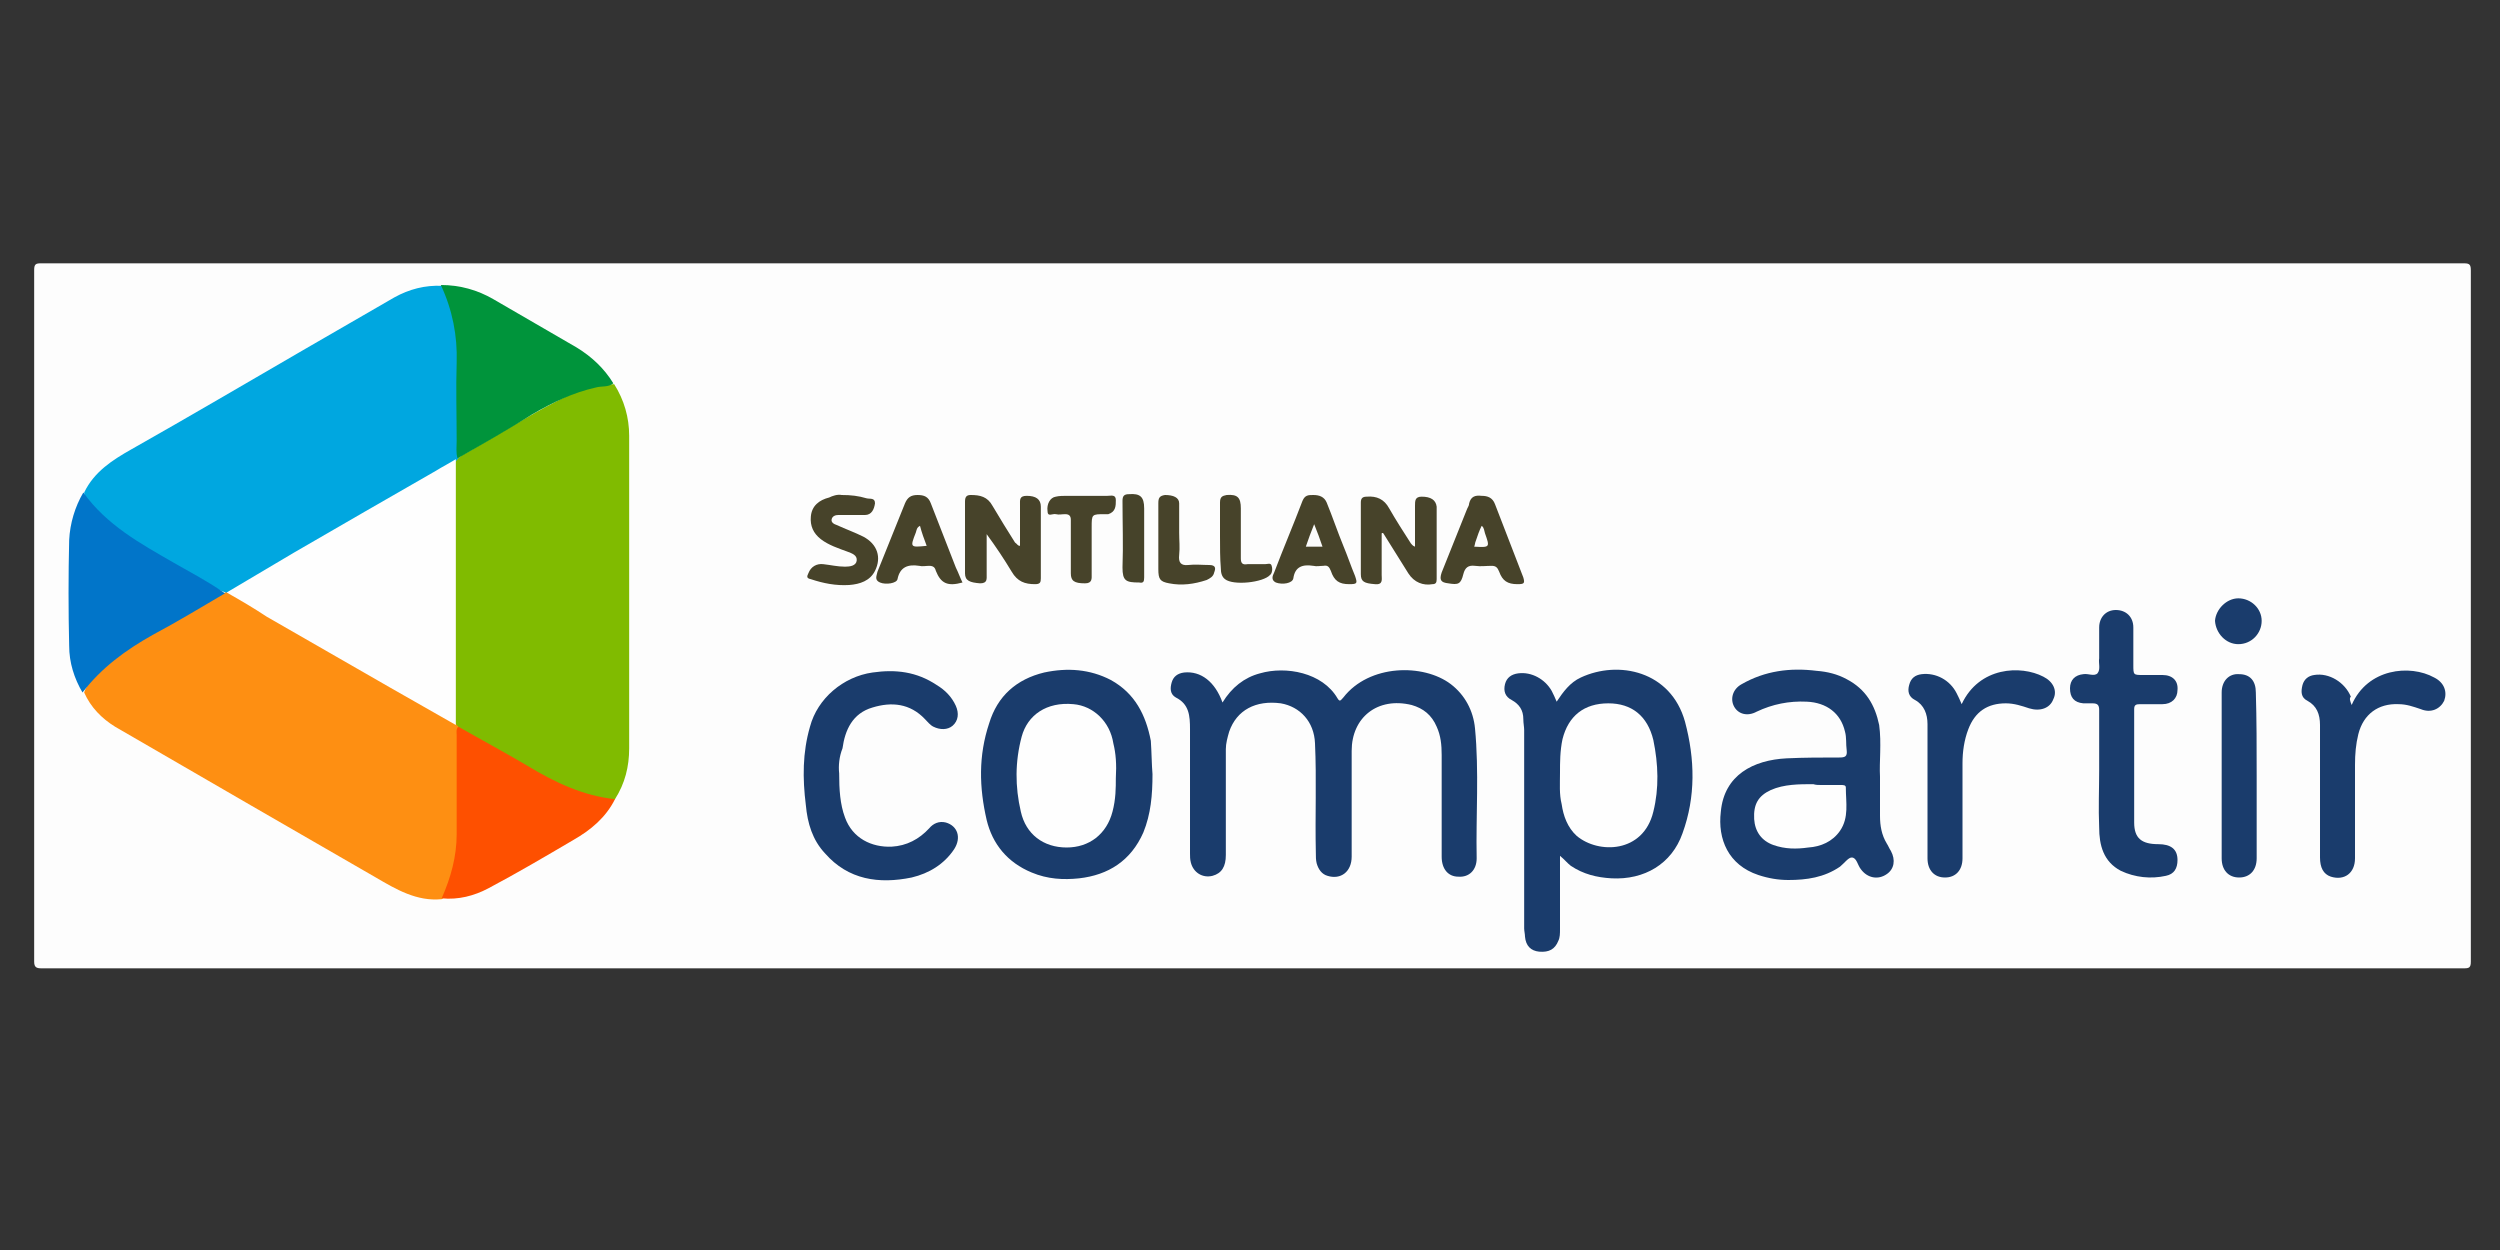
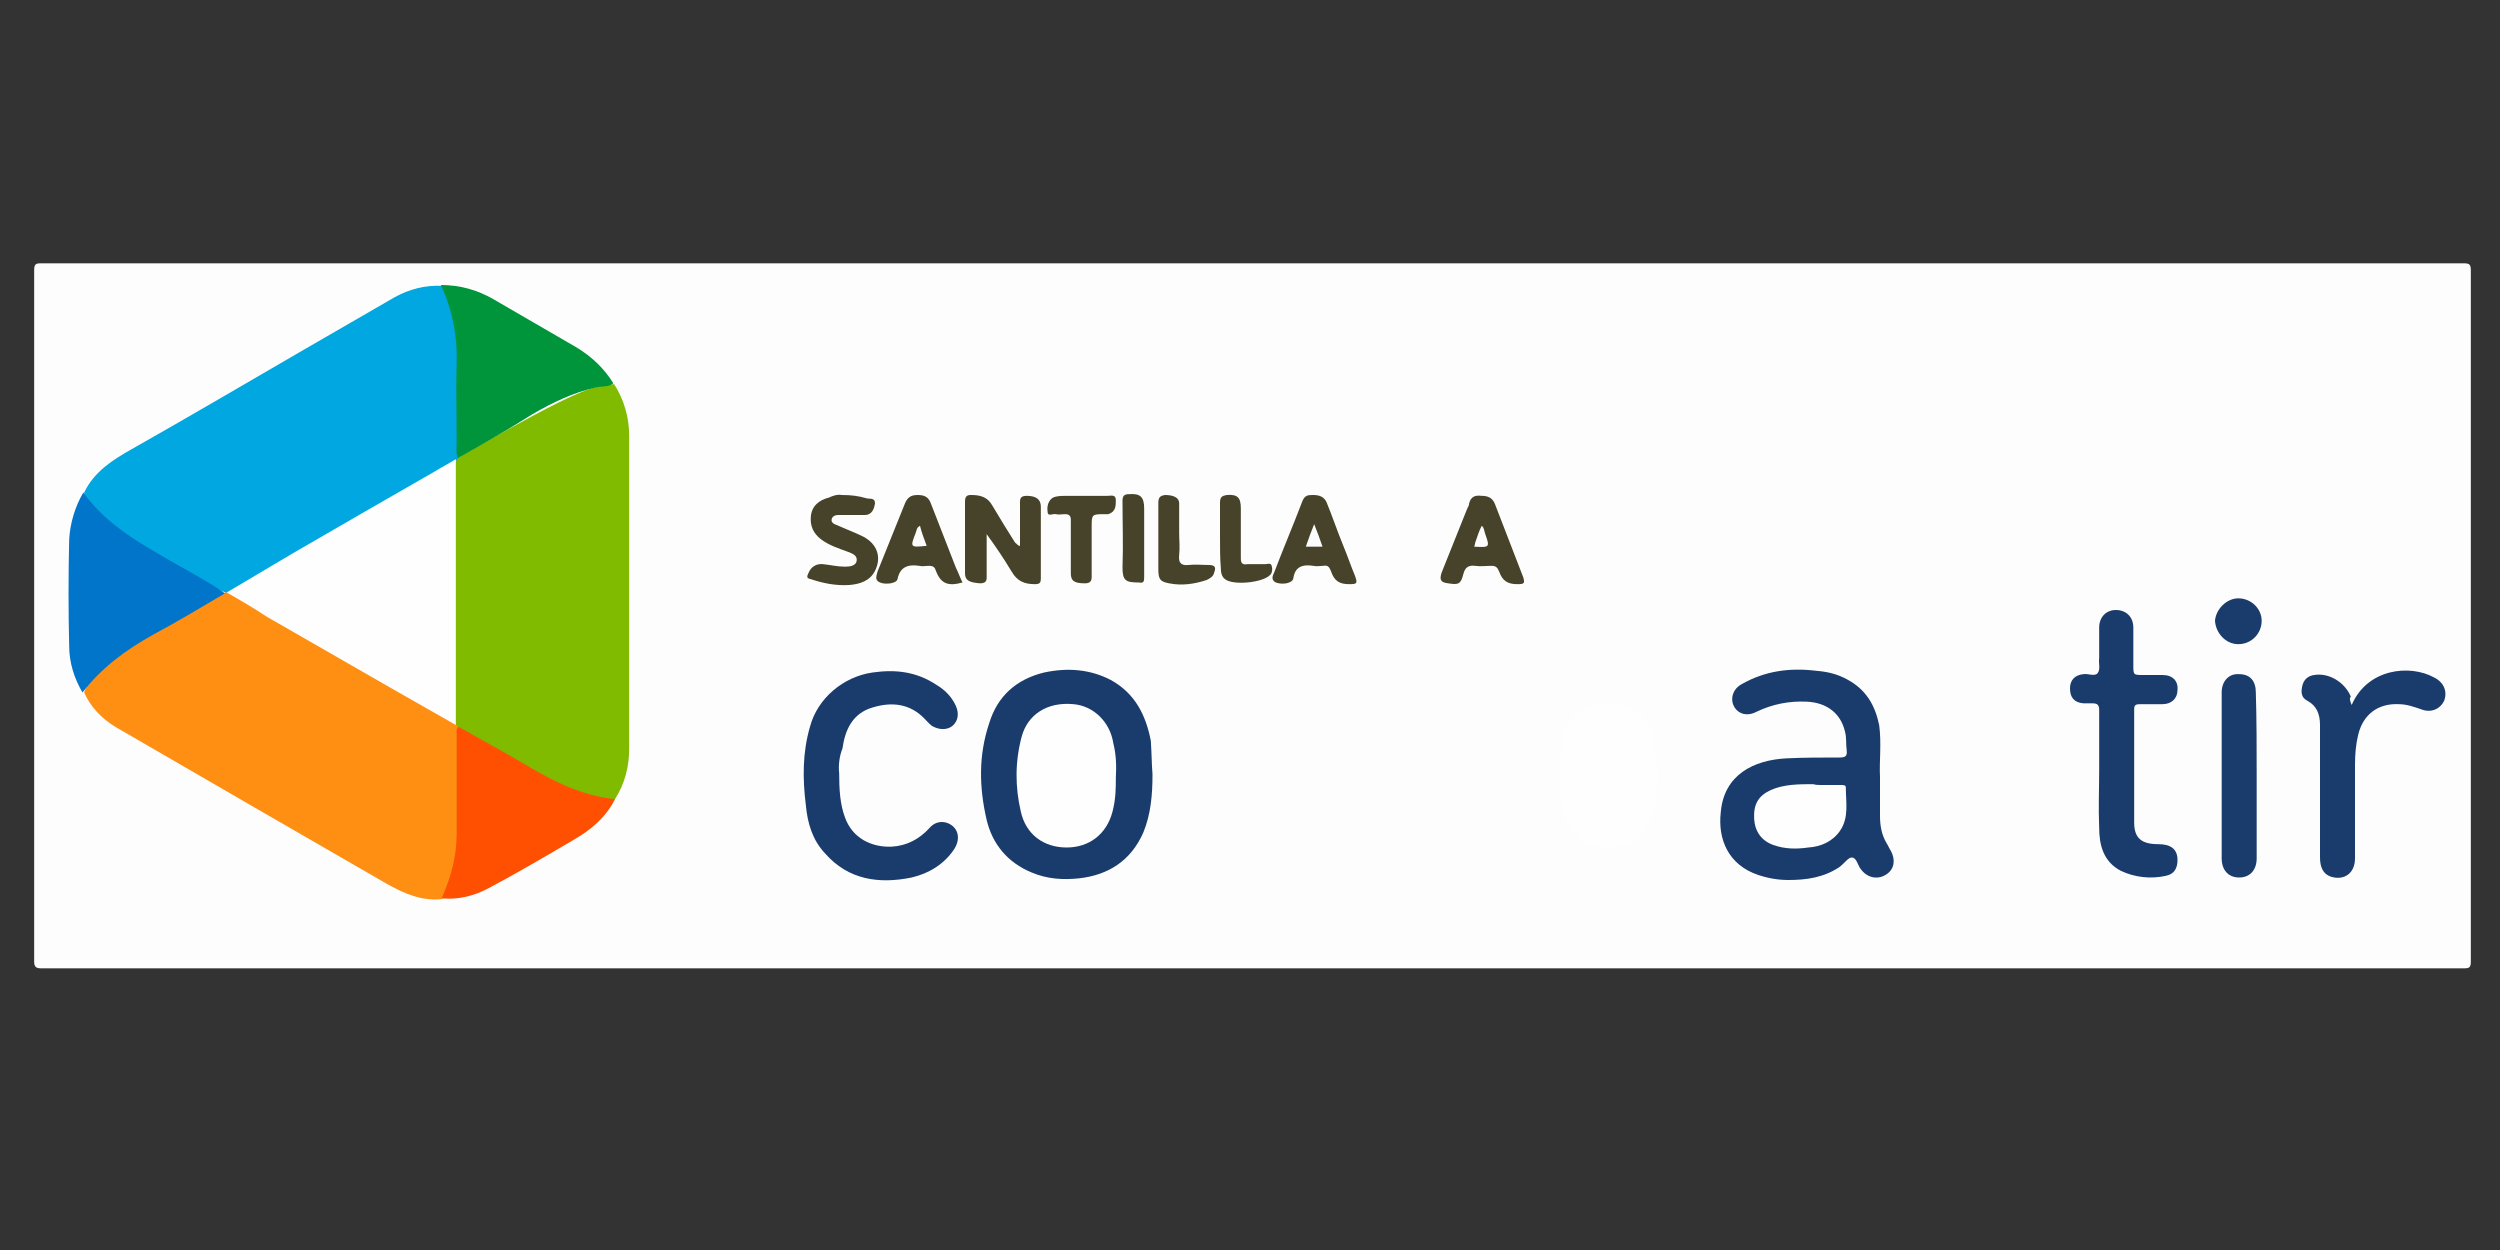
<svg xmlns="http://www.w3.org/2000/svg" version="1.1" id="Layer_1" x="0px" y="0px" viewBox="0 0 300 150" style="enable-background:new 0 0 300 150;" xml:space="preserve">
  <rect x="0" y="0" width="300" height="150" fill="#333333" stroke="none" />
  <style type="text/css">
	.st0{fill:#FDFDFD;}
	.st1{fill:#80BB00;}
	.st2{fill:#FE8F12;}
	.st3{fill:#00A7E0;}
	.st4{fill:#1A3C6C;}
	.st5{fill:#FE5000;}
	.st6{fill:#0175C9;}
	.st7{fill:#00943B;}
	.st8{fill:#47432A;}
	.st9{fill:#46432A;}
	.st10{fill:#FEFEFE;}
	.st11{fill:#FCFCFC;}
</style>
  <g>
    <g>
      <path class="st0" d="M150.3,116.2c-48.4,0-96.9,0-145.3,0c-0.6,0-0.9-0.1-0.9-0.8c0-27.7,0-55.3,0-83c0-0.7,0.2-0.8,0.8-0.8    c96.9,0,193.8,0,290.8,0c0.7,0,0.8,0.2,0.8,0.9c0,27.6,0,55.2,0,82.9c0,0.7-0.2,0.8-0.8,0.8C247.2,116.2,198.8,116.2,150.3,116.2z    " />
-       <path class="st1" d="M73.7,46.1c1.2,1.9,1.8,4,1.8,6.2c0,12.5,0,25,0,37.5c0,2.2-0.5,4.2-1.7,6.1c-0.3,0.2-0.6,0.1-0.9,0.1    c-2.5-0.3-4.9-1.1-7.1-2.3c-3.4-1.9-6.7-3.9-10.1-5.8c-0.3-0.2-0.6-0.3-0.9-0.6c-0.1-0.1-0.2-0.3-0.2-0.4    c-0.1-0.4-0.1-0.8-0.1-1.2c0-9.7,0-19.4,0-29.1c0-0.3,0-0.7,0.1-1c0-0.1,0-0.2,0.1-0.3c0.6-0.8,1.5-1,2.2-1.5    c3.3-1.9,6.5-3.9,9.8-5.6C68.9,47,71.2,46.2,73.7,46.1z" />
+       <path class="st1" d="M73.7,46.1c1.2,1.9,1.8,4,1.8,6.2c0,12.5,0,25,0,37.5c0,2.2-0.5,4.2-1.7,6.1c-0.3,0.2-0.6,0.1-0.9,0.1    c-2.5-0.3-4.9-1.1-7.1-2.3c-3.4-1.9-6.7-3.9-10.1-5.8c-0.3-0.2-0.6-0.3-0.9-0.6c-0.1-0.1-0.2-0.3-0.2-0.4    c-0.1-0.4-0.1-0.8-0.1-1.2c0-9.7,0-19.4,0-29.1c0-0.3,0-0.7,0.1-1c0-0.1,0-0.2,0.1-0.3c0.6-0.8,1.5-1,2.2-1.5    C68.9,47,71.2,46.2,73.7,46.1z" />
      <path class="st2" d="M54.8,87c0.1,0.1,0.1,0.1,0.2,0.2c0.1,0.3,0.1,0.7,0.1,1c0,4,0,8,0,11.9c0,2.4-0.5,4.6-1.4,6.8    c-0.1,0.4-0.3,0.8-0.7,1c-3,0.3-5.5-1.2-7.9-2.6c-5-2.9-9.9-5.7-14.9-8.6c-5.5-3.2-10.9-6.3-16.4-9.5c-1.6-1-2.9-2.3-3.7-4.1    c0.3-1,1-1.6,1.7-2.3c1.5-1.7,3.4-3,5.4-4.1c3.3-1.9,6.6-3.9,10-5.7c0.1,0,0.2,0,0.3,0c2.2,1.1,4.3,2.4,6.5,3.7    c6.6,3.8,13.2,7.7,19.9,11.5C54,86.3,54.5,86.5,54.8,87z" />
      <path class="st3" d="M27.2,71.1c0,0-0.1,0-0.1,0c-1-0.3-1.9-0.9-2.8-1.5c-3.2-1.8-6.4-3.5-9.4-5.5c-1.7-1.1-3.1-2.5-4.4-4.1    c-0.2-0.3-0.4-0.5-0.4-0.9c1.2-2.5,3.4-3.9,5.7-5.2c6.9-3.9,13.7-7.9,20.6-11.9c3.6-2.1,7.3-4.2,10.9-6.3c1.8-1,3.7-1.5,5.8-1.4    c0.4,0.2,0.5,0.6,0.7,0.9c0.8,2.3,1.4,4.7,1.4,7.2c0,3.7,0,7.5,0,11.2c0,0.5,0,1-0.2,1.4c0,0-0.1,0.1-0.1,0.1    c-0.4,0.6-1,0.8-1.5,1.1c-7.3,4.2-14.6,8.4-21.9,12.6c-1.1,0.6-2.2,1.3-3.3,1.9C27.8,70.9,27.5,71.1,27.2,71.1z" />
-       <path class="st4" d="M146.7,84.3c1.1-1.8,2.6-3,4.5-3.5c3.1-0.9,7.5-0.1,9.3,3c0.3,0.5,0.4,0.2,0.7-0.1c3.1-4,9.6-4.1,12.9-1.6    c1.7,1.3,2.7,3.2,2.9,5.3c0.5,5.2,0.1,10.4,0.2,15.6c0,1.4-0.9,2.3-2.2,2.2c-1.2,0-2-0.9-2-2.4c0-4.1,0-8.2,0-12.2    c0-1.2-0.1-2.3-0.6-3.4c-0.6-1.4-1.6-2.2-3-2.6c-4.1-1-7.2,1.5-7.2,5.5c0,4.2,0,8.5,0,12.7c0,1.8-1.3,2.8-2.9,2.3    c-0.7-0.2-1.1-0.8-1.3-1.5c-0.1-0.4-0.1-0.8-0.1-1.3c-0.1-4.4,0.1-8.8-0.1-13.1c-0.1-2.6-1.8-4.4-4.1-4.8c-3-0.4-5.3,0.8-6.2,3.4    c-0.2,0.7-0.4,1.4-0.4,2.1c0,4.2,0,8.5,0,12.7c0,1.4-0.5,2.2-1.6,2.5c-1.2,0.3-2.3-0.4-2.6-1.6c-0.1-0.4-0.1-0.7-0.1-1.1    c0-5,0-9.9,0-14.9c0-1.6-0.1-3-1.7-3.8c-0.7-0.4-0.7-1.1-0.5-1.8c0.2-0.7,0.7-1.1,1.5-1.2C144.1,80.5,145.8,81.8,146.7,84.3z" />
-       <path class="st4" d="M187.2,102.7c0,2.9,0,5.8,0,8.8c0,0.5,0,1-0.2,1.4c-0.4,1-1.1,1.4-2.3,1.3c-1-0.1-1.6-0.7-1.7-1.8    c0-0.3-0.1-0.7-0.1-1c0-7.9,0-15.9,0-23.8c0-0.4-0.1-0.8-0.1-1.3c0-1.1-0.5-1.8-1.4-2.3c-0.8-0.4-1-1.1-0.8-1.9    c0.2-0.8,0.8-1.2,1.6-1.3c1.6-0.2,3.2,0.7,4,2.1c0.2,0.4,0.4,0.8,0.6,1.3c0.8-1.2,1.6-2.3,2.9-2.9c4.5-2.1,10.8-0.8,12.5,5.3    c1.2,4.5,1.3,9-0.3,13.4c-1.3,3.7-4.6,5.6-8.5,5.4c-1.8-0.1-3.4-0.5-4.9-1.5C188.1,103.6,187.7,103.1,187.2,102.7z" />
      <path class="st4" d="M225.6,93.2c0,1.8,0,3.3,0,4.7c0,1.2,0.2,2.3,0.8,3.3c0.2,0.3,0.3,0.6,0.5,0.9c0.6,1.1,0.4,2.2-0.5,2.8    c-1,0.7-2.3,0.5-3.1-0.6c-0.4-0.5-0.5-1.4-1.1-1.4c-0.4,0-0.9,0.7-1.4,1.1c-1.9,1.3-4,1.6-6.2,1.6c-1.2,0-2.4-0.2-3.6-0.6    c-3.6-1.2-4.9-4.3-4.5-7.6c0.4-4.4,3.9-6.2,7.9-6.4c2.1-0.1,4.2-0.1,6.3-0.1c0.7,0,1-0.1,0.9-0.9c-0.1-0.7,0-1.5-0.2-2.2    c-0.5-2.2-2.2-3.5-4.6-3.6c-2.1-0.1-4.1,0.3-6,1.2c-1.1,0.6-2.2,0.3-2.7-0.6c-0.5-0.9-0.2-2.1,0.9-2.7c2.8-1.6,5.8-2,9-1.6    c1.3,0.1,2.5,0.4,3.6,1c2.3,1.2,3.4,3.1,3.9,5.5C225.8,89.2,225.5,91.4,225.6,93.2z" />
      <path class="st4" d="M138.3,92.9c0,2.5-0.2,4.8-1.1,7c-1.5,3.4-4.2,5.1-7.7,5.5c-1.9,0.2-3.8,0.1-5.7-0.7    c-2.9-1.2-4.7-3.4-5.4-6.3c-0.9-3.9-1-7.7,0.3-11.6c1-3.3,3.3-5.3,6.6-6.1c2.8-0.6,5.5-0.4,8,0.9c2.9,1.6,4.2,4.2,4.8,7.3    C138.2,90.4,138.2,91.7,138.3,92.9z" />
      <path class="st5" d="M53,107.8c1.1-2.5,1.8-5,1.8-7.7c0-4,0-8,0-11.9c0-0.3-0.1-0.7,0.2-1c2.8,1.6,5.6,3.1,8.3,4.7    c3.3,2,6.7,3.6,10.5,4c-1.1,2.2-2.9,3.7-5,4.9c-3.4,2-6.8,4-10.2,5.8C56.9,107.5,55,108,53,107.8z" />
      <path class="st6" d="M10,59.1c2.8,3.9,6.8,6.1,10.8,8.4c2.1,1.2,4.2,2.3,6.2,3.7c-2.9,1.7-5.7,3.4-8.7,5c-3.2,1.8-6.1,3.9-8.4,6.9    c-1-1.7-1.6-3.6-1.6-5.6c-0.1-4.2-0.1-8.5,0-12.7C8.4,62.8,9,60.8,10,59.1z" />
      <path class="st7" d="M54.9,55c-0.2-0.7-0.1-1.4-0.1-2.1c0-3.1-0.1-6.3,0-9.4c0.1-3.2-0.5-6.3-1.9-9.3c2.3,0,4.4,0.6,6.3,1.7    c3.3,1.9,6.7,3.9,10,5.8c1.8,1.1,3.3,2.5,4.4,4.3c-0.6,0.5-1.4,0.3-2.1,0.5c-2.7,0.6-5.2,1.8-7.6,3.2C60.9,51.6,57.9,53.3,54.9,55    z" />
      <path class="st4" d="M100.7,92.8c0,1.9,0.1,3.7,0.7,5.3c0.9,2.5,3.2,3.6,5.6,3.5c1.8-0.1,3.3-0.9,4.5-2.2c0.5-0.6,1.2-0.9,2-0.7    c1.4,0.4,1.9,1.8,1,3.2c-1.2,1.8-3,2.9-5.1,3.4c-3.9,0.8-7.6,0.3-10.4-2.9c-1.5-1.6-2.1-3.6-2.3-5.8c-0.4-3.2-0.4-6.3,0.5-9.4    c0.9-3.4,4-6,7.5-6.5c2.8-0.4,5.3-0.1,7.7,1.5c1,0.6,1.8,1.4,2.3,2.5c0.4,0.9,0.3,1.8-0.4,2.4c-0.6,0.5-1.5,0.5-2.3,0.1    c-0.4-0.2-0.7-0.6-1-0.9c-1.8-1.9-4-2.1-6.3-1.4c-2.4,0.7-3.3,2.7-3.6,4.9C100.7,90.8,100.6,91.9,100.7,92.8z" />
      <path class="st4" d="M251.9,92.4c0-2.4,0-4.8,0-7.2c0-0.6-0.2-0.8-0.8-0.8c-0.4,0-0.7,0-1.1,0c-1.1-0.1-1.6-0.7-1.6-1.8    c0-1,0.6-1.6,1.6-1.7c0.6-0.1,1.3,0.3,1.7-0.1c0.4-0.5,0.1-1.2,0.2-1.8c0-1.2,0-2.5,0-3.7c0-1.2,0.8-2.1,2-2.1    c1.2,0,2.1,0.8,2.1,2.1c0,1.5,0,3,0,4.5c0,1.2,0,1.2,1.2,1.2c0.8,0,1.5,0,2.3,0c1.2,0,1.9,0.7,1.8,1.8c0,1-0.7,1.7-1.8,1.7    c-0.9,0-1.8,0-2.7,0c-0.5,0-0.7,0.1-0.7,0.6c0,4.5,0,9.1,0,13.6c0,1.9,0.9,2.6,2.9,2.6c1.5,0,2.3,0.6,2.3,1.9c0,1-0.4,1.7-1.4,1.9    c-1.8,0.4-3.7,0.2-5.4-0.6c-2.1-1.1-2.6-3.1-2.6-5.2C251.8,97,251.9,94.7,251.9,92.4z" />
      <path class="st4" d="M282.2,84.6c1.9-4.4,7-4.9,9.9-3.3c1.2,0.6,1.6,1.7,1.2,2.8c-0.5,1-1.6,1.5-2.8,1c-0.9-0.3-1.7-0.6-2.7-0.6    c-2.4-0.1-4.2,1.2-4.8,3.6c-0.3,1.2-0.4,2.4-0.4,3.7c0,3.7,0,7.5,0,11.2c0,1.8-1.3,2.7-2.9,2.2c-0.9-0.3-1.3-1.1-1.3-2.3    c0-5.3,0-10.6,0-15.9c0-1.3-0.4-2.3-1.5-2.9c-0.8-0.4-0.8-1.1-0.6-1.9c0.2-0.7,0.7-1.1,1.4-1.2c1.8-0.3,3.7,0.9,4.4,2.6    C281.9,83.8,282,84.1,282.2,84.6z" />
-       <path class="st4" d="M235.4,84.5c2.1-4.5,7.1-4.7,9.8-3.3c1.2,0.6,1.7,1.7,1.2,2.7c-0.4,1.1-1.6,1.5-2.9,1.1    c-0.9-0.3-1.8-0.6-2.8-0.6c-2.2,0-3.7,1-4.5,3.1c-0.5,1.3-0.7,2.7-0.7,4.1c0,3.8,0,7.6,0,11.4c0,1.4-0.8,2.3-2.1,2.3    c-1.3,0-2.1-0.9-2.1-2.3c0-5.4,0-10.8,0-16.1c0-1.2-0.4-2.3-1.5-2.9c-0.8-0.4-0.9-1.1-0.7-1.8c0.2-0.8,0.7-1.2,1.5-1.3    c1.7-0.2,3.4,0.7,4.2,2.3C235,83.6,235.2,84,235.4,84.5z" />
      <path class="st4" d="M270.8,93.1c0,3.3,0,6.6,0,9.9c0,1.4-0.8,2.3-2.1,2.3c-1.3,0-2.1-0.9-2.1-2.3c0-6.6,0-13.3,0-19.9    c0-1.4,0.9-2.3,2.1-2.2c1.3,0,2,0.8,2,2.2C270.8,86.4,270.8,89.7,270.8,93.1z" />
      <path class="st8" d="M122.4,65.5c0-1.7,0-3.3,0-4.9c0-0.6-0.1-1.1,0.8-1.1c1.1,0,1.7,0.4,1.7,1.3c0,1.6,0,3.1,0,4.7    c0,1.3,0,2.6,0,3.9c0,0.5-0.1,0.7-0.7,0.7c-1.2,0-2.1-0.3-2.8-1.5c-0.9-1.5-1.9-3-3-4.5c0,1.6,0,3.2,0,4.8c0,0.6,0.1,1.1-0.8,1.1    c-1.2-0.1-1.8-0.3-1.8-1.2c0-1.8,0-3.6,0-5.3c0-1.1,0-2.2,0-3.3c0-0.6,0.2-0.8,0.7-0.8c1.1,0,2,0.2,2.6,1.3c0.9,1.5,1.8,3,2.7,4.4    C122.1,65.3,122.1,65.5,122.4,65.5z" />
-       <path class="st8" d="M165.8,64c0,1.7,0,3.3,0,5c0,0.5,0.2,1.2-0.8,1.1c-1.3-0.1-1.7-0.3-1.7-1.2c0-1.6,0-3.1,0-4.7    c0-1.3,0-2.6,0-3.9c0-0.5,0.2-0.7,0.7-0.7c1.2-0.1,2.1,0.3,2.7,1.4c0.8,1.4,1.7,2.8,2.6,4.2c0.1,0.1,0.2,0.3,0.5,0.4    c0-1.6,0-3.2,0-4.9c0-0.6,0-1.1,0.8-1.1c1.1,0,1.7,0.4,1.8,1.2c0,1.9,0,3.8,0,5.7c0,1,0,2,0,3c0,0.4-0.1,0.6-0.5,0.6    c-1.1,0.2-2.2-0.2-2.9-1.3c-1-1.6-2-3.2-3-4.8C165.9,63.9,165.8,64,165.8,64z" />
      <path class="st8" d="M161.9,70.1c-1.2,0-1.8-0.4-2.2-1.6c-0.2-0.5-0.4-0.7-0.9-0.6c-0.4,0-0.8,0.1-1.2,0c-1.3-0.2-2.2,0.1-2.4,1.5    c-0.1,0.6-1.3,0.8-2.1,0.5c-0.6-0.3-0.4-0.8-0.2-1.2c1.1-2.9,2.3-5.7,3.4-8.6c0.3-0.7,0.7-0.7,1.3-0.7c0.7,0,1.3,0.2,1.6,0.9    c0.7,1.7,1.3,3.5,2,5.2c0.5,1.2,0.9,2.4,1.4,3.6C162.9,70,162.9,70.1,161.9,70.1z" />
      <path class="st8" d="M115.5,69.9c-1.8,0.5-2.6,0.1-3.2-1.4c-0.1-0.4-0.3-0.6-0.8-0.6c-0.4,0-0.8,0.1-1.2,0    c-1.3-0.2-2.3,0.1-2.6,1.6c-0.1,0.5-1.4,0.7-2.1,0.4c-0.7-0.3-0.4-0.8-0.3-1.3c1.1-2.7,2.2-5.5,3.3-8.2c0.3-0.7,0.7-1,1.5-1    c0.8,0,1.3,0.2,1.6,1c1,2.6,2,5.1,3,7.7C115,68.7,115.2,69.3,115.5,69.9z" />
      <path class="st8" d="M182.1,70.1c-1.2,0-1.8-0.4-2.2-1.5c-0.2-0.5-0.4-0.7-0.9-0.7c-0.7,0-1.3,0.1-2,0c-0.8-0.1-1.2,0.2-1.4,1    c-0.3,1.2-0.6,1.3-1.8,1.1c-0.9-0.1-1.1-0.4-0.8-1.3c1-2.5,2-5,3-7.5c0.1-0.3,0.3-0.5,0.3-0.8c0.2-0.8,0.7-1,1.5-0.9    c0.7,0,1.3,0.2,1.6,1c1.1,2.9,2.3,5.9,3.4,8.8C183,70,182.9,70.1,182.1,70.1z" />
      <path class="st8" d="M101,59.4c1.1,0,2,0.1,3,0.4c0.4,0.1,1-0.1,1,0.6c-0.1,0.7-0.4,1.4-1.2,1.4c-0.5,0-1.1,0-1.6,0    c-0.5,0-1.1,0-1.6,0c-0.3,0-0.7,0.1-0.8,0.5c-0.1,0.4,0.3,0.6,0.6,0.7c1.1,0.5,2.2,0.9,3.2,1.4c1.7,0.9,2.2,2.5,1.4,4.1    c-0.6,1.2-1.8,1.6-3.1,1.7c-1.6,0.1-3.1-0.2-4.6-0.7c-0.5-0.1-0.5-0.3-0.3-0.7c0.3-0.8,1-1.2,1.8-1.1c0.9,0.1,1.7,0.3,2.6,0.3    c0.6,0,1.3-0.1,1.4-0.7c0.1-0.7-0.6-0.9-1.1-1.1c-1.1-0.4-2.3-0.8-3.2-1.5c-0.9-0.7-1.3-1.6-1.2-2.7c0.1-1.3,1-2,2.2-2.3    C99.9,59.5,100.5,59.3,101,59.4z" />
      <path class="st8" d="M128.5,65.6c0-1.1,0-2.1,0-3.2c0-0.5-0.2-0.7-0.7-0.7c-0.4,0-0.7,0.1-1.1,0c-0.4-0.1-1,0.4-1-0.4    c-0.1-0.8,0.3-1.6,1-1.7c0.4-0.1,0.9-0.1,1.4-0.1c1.6,0,3.2,0,4.8,0c0.4,0,1-0.2,1,0.5c0,0.7,0,1.4-0.9,1.7c-0.1,0-0.2,0-0.4,0    c-1.6,0-1.6,0-1.6,1.6c0,1.9,0,3.7,0,5.6c0,0.5,0.1,1.1-0.8,1.1c-1.3,0-1.7-0.3-1.7-1.2C128.5,67.8,128.5,66.7,128.5,65.6z" />
      <path class="st8" d="M141.5,63.9c0,0.9,0.1,1.8,0,2.7c-0.1,0.9,0.2,1.3,1.1,1.2c0.8-0.1,1.7,0,2.5,0c0.8,0,0.8,0.4,0.6,0.9    c-0.1,0.5-0.5,0.7-0.9,0.9c-1.5,0.5-3,0.7-4.5,0.4c-1.1-0.2-1.3-0.5-1.3-1.7c0-2.6,0-5.2,0-7.9c0-0.6,0.1-0.9,0.8-1    c1,0,1.7,0.3,1.7,1C141.5,61.6,141.5,62.8,141.5,63.9z" />
      <path class="st8" d="M146.4,64.3c0-1.3,0-2.7,0-4c0-0.7,0.3-0.8,0.8-0.9c1.3-0.1,1.7,0.3,1.7,1.6c0,2,0,4,0,6    c0,0.6,0.2,0.8,0.8,0.7c0.7,0,1.4,0,2.1,0c0.3,0,0.7-0.2,0.8,0.2c0.1,0.3,0.1,0.7-0.1,1c0,0,0,0-0.1,0.1c-0.8,0.9-4.4,1.3-5.4,0.5    c-0.4-0.3-0.5-0.8-0.5-1.3C146.4,67,146.4,65.7,146.4,64.3z" />
      <path class="st9" d="M137.3,65c0,1.4,0,2.9,0,4.3c0,0.5-0.1,0.7-0.6,0.6c-1.6,0-2-0.2-2-1.8c0.1-2.7,0-5.3,0-8    c0-0.6,0.2-0.8,0.8-0.8c1.3-0.1,1.8,0.3,1.8,1.7C137.3,62.4,137.3,63.7,137.3,65z" />
      <path class="st4" d="M268.6,71.8c1.5,0,2.8,1.2,2.8,2.7c0,1.5-1.2,2.8-2.8,2.8c-1.5,0-2.7-1.3-2.8-2.8    C265.9,73.1,267.2,71.8,268.6,71.8z" />
      <path class="st10" d="M27.2,71.1c2.7-1.6,5.4-3.2,8.1-4.8c5.7-3.3,11.4-6.6,17-9.8c0.8-0.5,1.6-0.9,2.4-1.4c0,0.1,0,0.2,0,0.3    c0,10.5,0,21.1,0,31.6c-2.6-1.5-5.3-3-7.9-4.5c-4.9-2.8-9.9-5.7-14.8-8.5C30.5,73,28.8,72,27.2,71.1z" />
      <path class="st10" d="M187.2,92.7c0-1.2,0-2.6,0.3-4c0.7-2.8,2.6-4.3,5.5-4.3c2.8,0,4.7,1.5,5.4,4.4c0.6,2.9,0.7,5.8,0,8.6    c-1.2,5-6.6,5.1-9.2,2.9c-1.1-1-1.6-2.4-1.8-3.8C187.1,95.3,187.2,94.1,187.2,92.7z" />
      <path class="st10" d="M218.5,94.2c0.8,0,1.6,0,2.4,0c0.3,0,0.6,0,0.6,0.3c0,1.8,0.4,3.6-0.7,5.2c-0.9,1.3-2.3,1.9-3.8,2    c-1.4,0.2-2.8,0.2-4.2-0.3c-1.4-0.5-2.2-1.6-2.3-3.1c-0.1-1.8,0.5-2.8,2-3.5c1.6-0.7,3.4-0.7,5.1-0.7    C217.9,94.2,218.2,94.2,218.5,94.2z" />
      <path class="st10" d="M133.9,93.4c0,1.1,0,2.5-0.4,4c-0.7,2.7-2.8,4.3-5.5,4.3c-2.8,0-4.9-1.6-5.5-4.3c-0.7-3-0.7-6,0.1-9    c0.7-2.6,3-4.2,6.2-3.9c2.4,0.2,4.4,2.1,4.8,4.7C133.9,90.4,134,91.7,133.9,93.4z" />
      <path class="st11" d="M157.7,62.9c0.4,1,0.7,1.8,1,2.7c-0.7,0-1.3,0-2,0C157,64.7,157.3,63.9,157.7,62.9z" />
      <path class="st11" d="M111.2,65.5c-2,0.2-2,0.2-1.3-1.6c0.1-0.3,0.1-0.6,0.5-0.8C110.6,63.9,110.9,64.7,111.2,65.5z" />
      <path class="st0" d="M177.8,63.1c0.3,0.2,0.3,0.6,0.4,0.9c0.6,1.7,0.6,1.7-1.3,1.6c0.1-0.2,0.1-0.5,0.2-0.7    C177.3,64.3,177.5,63.7,177.8,63.1z" />
    </g>
  </g>
</svg>